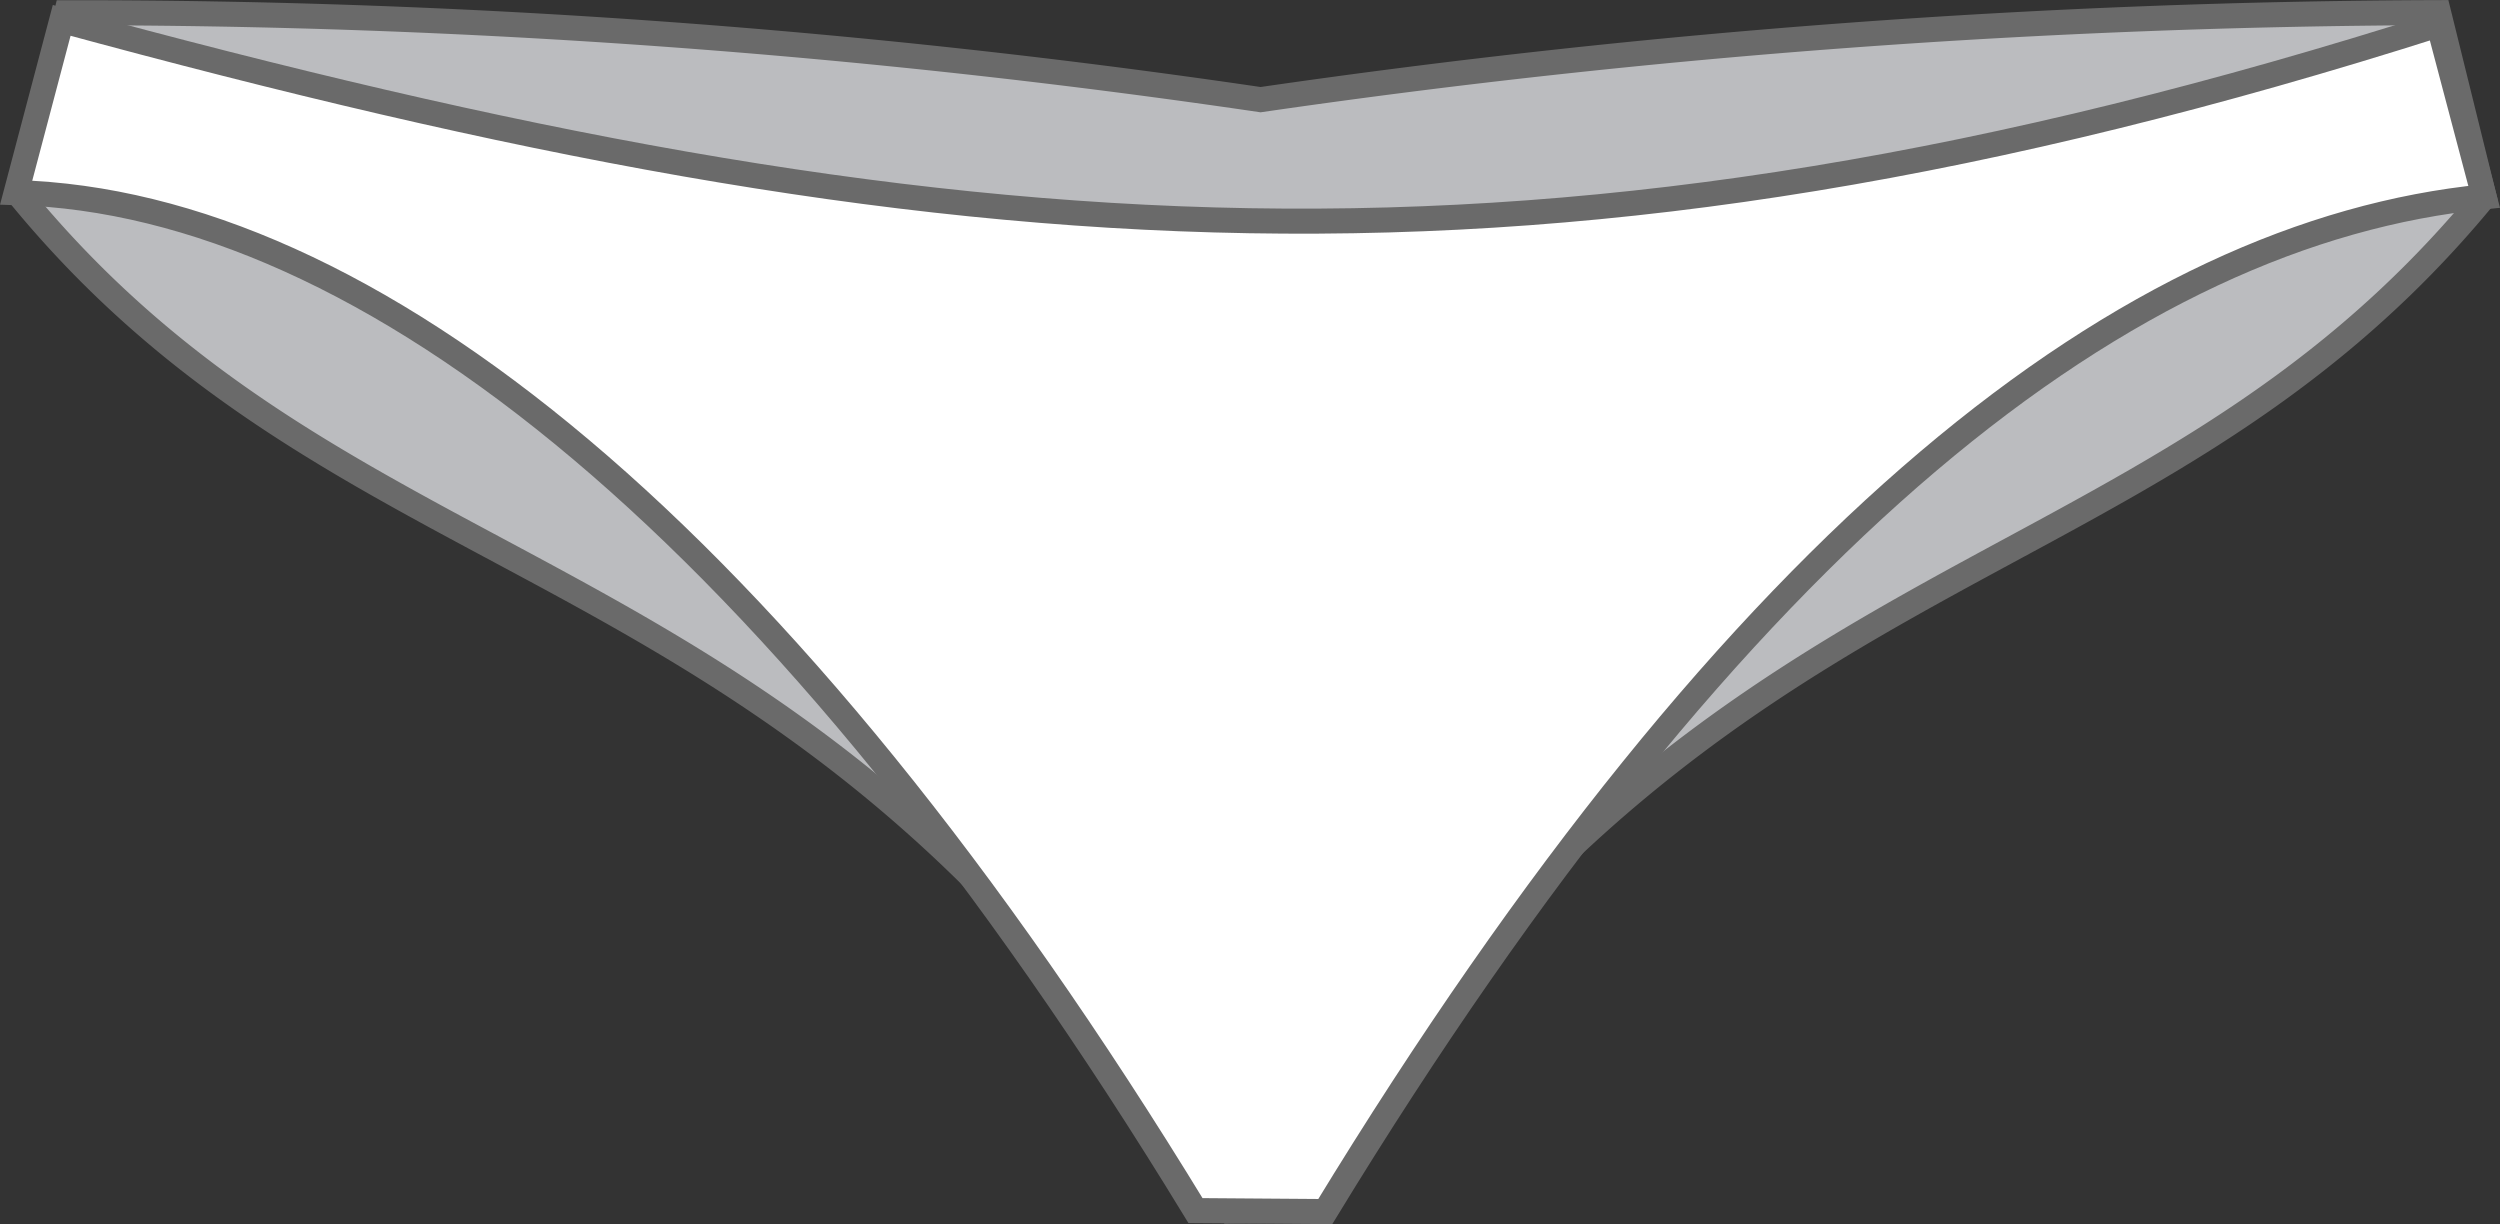
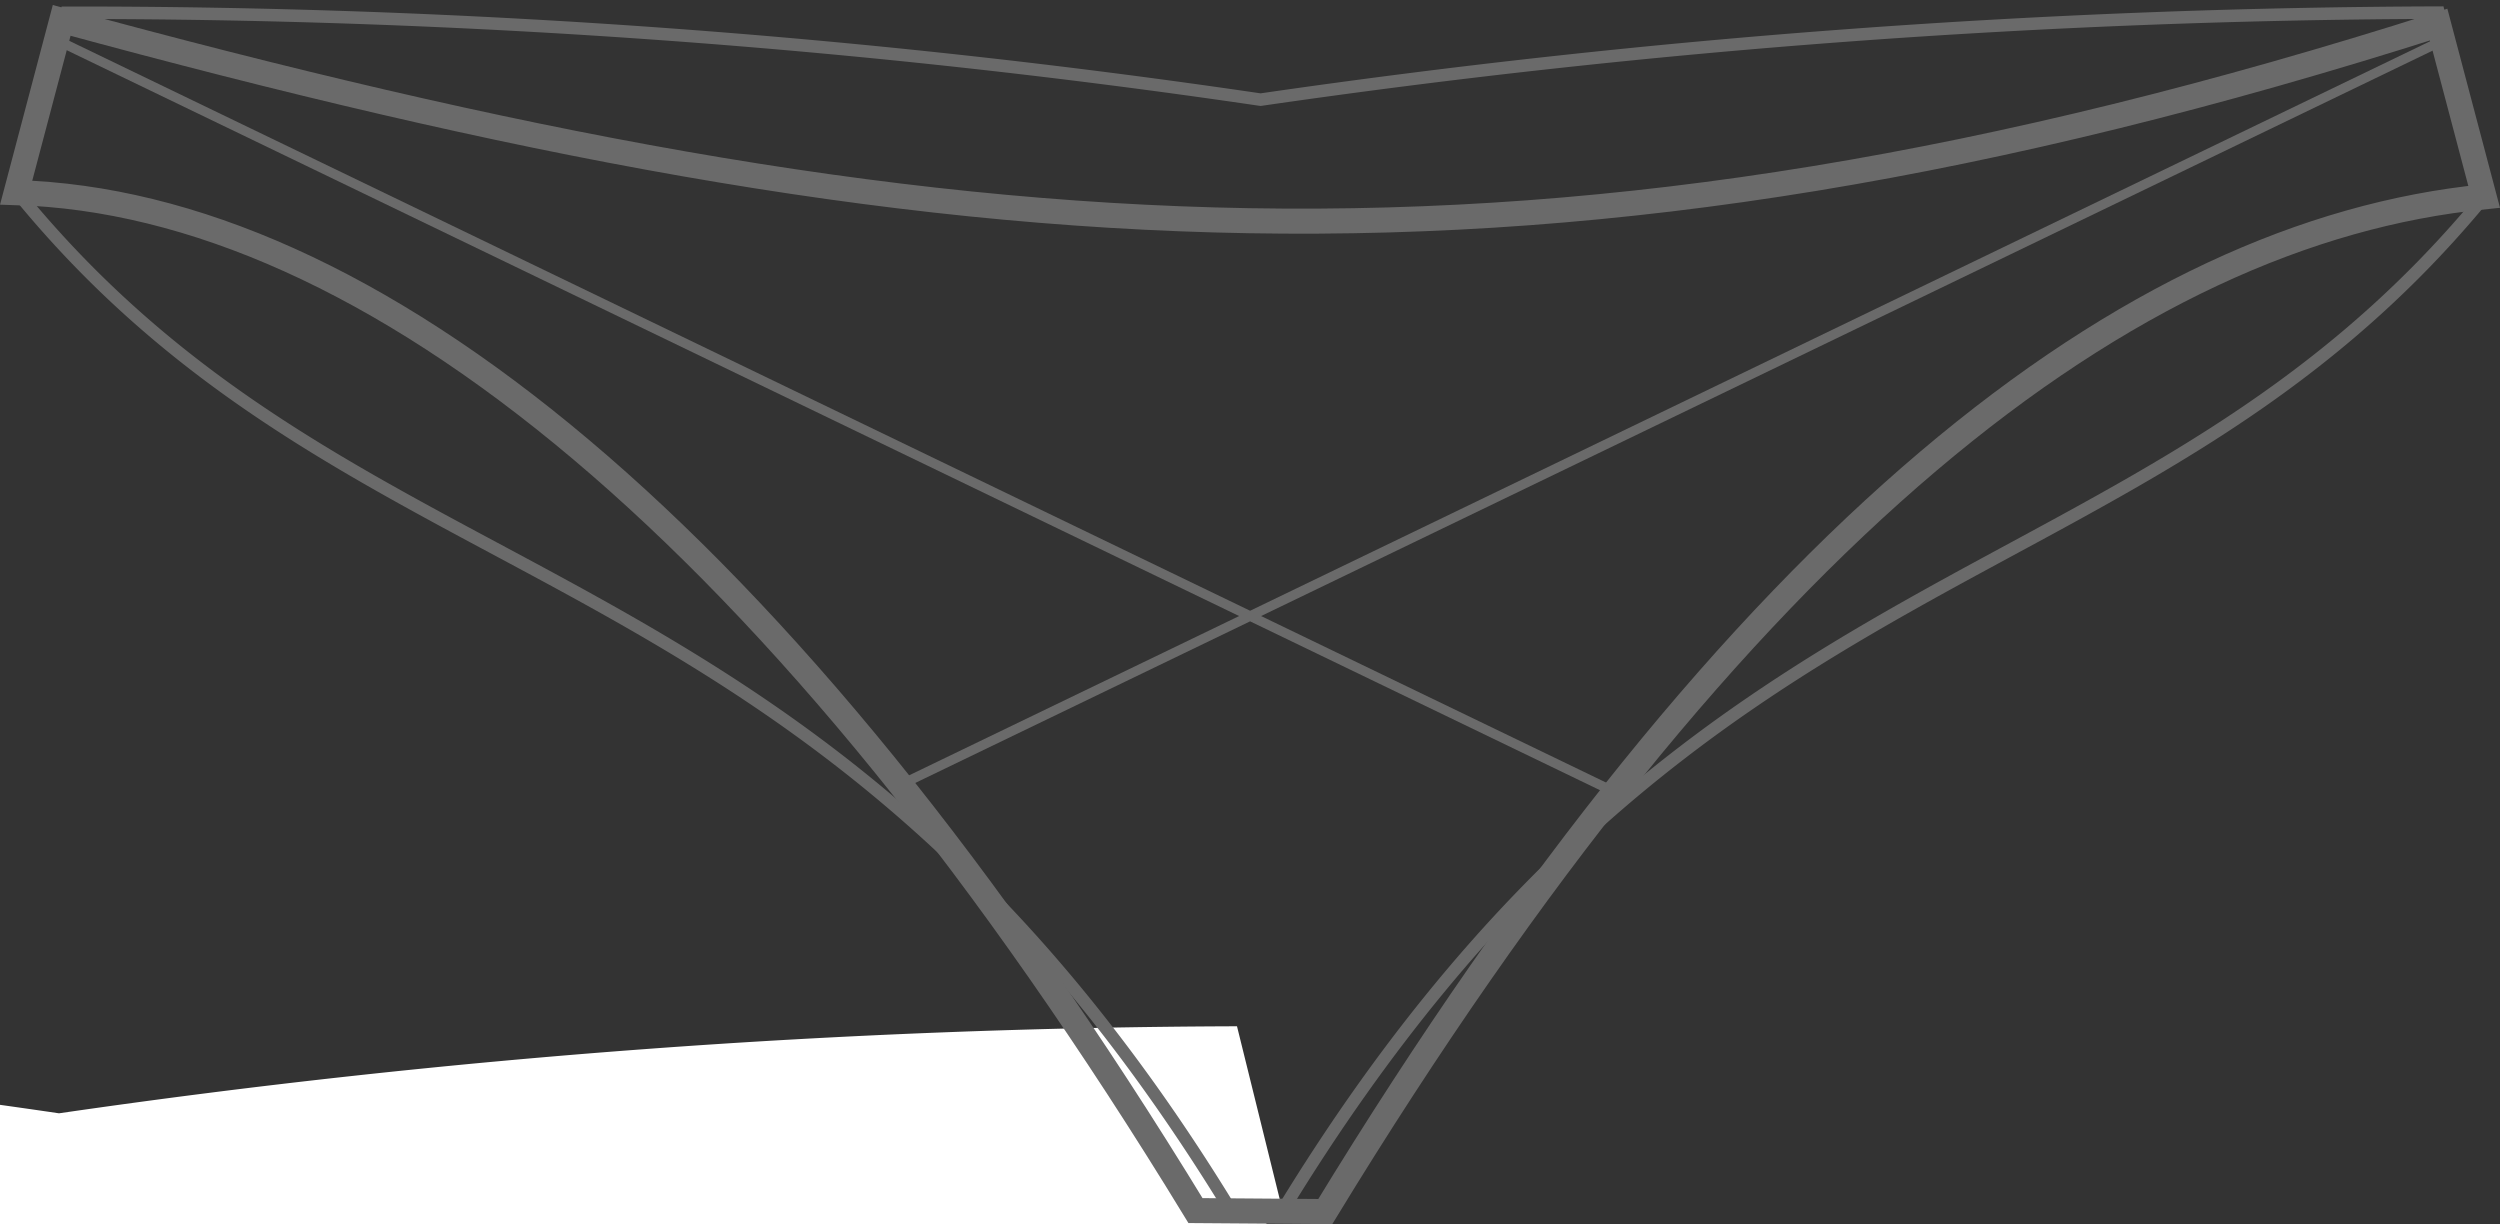
<svg xmlns="http://www.w3.org/2000/svg" width="56.615" height="27.722" viewBox="0 0 56.615 27.722">
  <rect x="0" y="0" width="56.615" height="27.722" fill="#333333" stroke="none" />
  <defs>
    <style>.a,.c,.e,.h{fill:none;}.a{clip-rule:evenodd;}.b{fill:#fff;}.b,.f{fill-rule:evenodd;}.c,.e,.g,.h{stroke:#6a6a6a;stroke-miterlimit:22.926;}.c{stroke-width:0.283px;}.d{clip-path:url(#a);}.e{stroke-width:0.216px;}.f,.g{fill:#bbbcbf;}.g,.h{stroke-width:0.567px;}</style>
    <clipPath id="a">
      <path class="a" d="M263.182,510.836c9.432-15.467,18.231-22.181,26.244-22.98l-1.031-3.9c-20.3,6.459-33.588,5.417-53.828-.095l-1.031,3.9c7.918.231,17.274,7.586,26.707,23.053Z" transform="translate(-233.535 -483.863)" />
    </clipPath>
  </defs>
  <g transform="translate(-233.17 -483.332)">
-     <path class="b" d="M262.256,510.744c9.432-15.467,19.388-13.45,27.211-22.955l-1.031-4.171a189.7,189.7,0,0,0-26.677,1.971,184.336,184.336,0,0,0-27.04-1.968l-1.032,4.17c7.824,9.506,17.977,7.5,27.41,22.967Z" transform="translate(-0.042 0)" />
+     <path class="b" d="M262.256,510.744l-1.031-4.171a189.7,189.7,0,0,0-26.677,1.971,184.336,184.336,0,0,0-27.04-1.968l-1.032,4.17c7.824,9.506,17.977,7.5,27.41,22.967Z" transform="translate(-0.042 0)" />
    <path class="c" d="M262.256,510.744c9.432-15.467,19.388-13.45,27.211-22.955l-1.031-4.171a189.7,189.7,0,0,0-26.677,1.971,184.336,184.336,0,0,0-27.04-1.968l-1.032,4.17c7.824,9.506,17.977,7.5,27.41,22.967Z" transform="translate(-0.042 0)" />
-     <path class="b" d="M263.182,510.836c9.432-15.467,18.231-22.181,26.244-22.98l-1.031-3.9c-20.3,6.459-33.588,5.417-53.828-.095l-1.031,3.9c7.918.231,17.274,7.586,26.707,23.053Z" transform="translate(0 -0.067)" />
-     <path class="c" d="M263.182,510.836c9.432-15.467,18.231-22.181,26.244-22.98l-1.031-3.9c-20.3,6.459-33.588,5.417-53.828-.095l-1.031,3.9c7.918.231,17.274,7.586,26.707,23.053Z" transform="translate(0 -0.067)" />
    <g transform="translate(233.535 483.796)">
      <g class="d">
        <path class="e" d="M289.425,483.863l-55.89,26.974m0-26.974,55.89,26.974" transform="translate(-233.535 -483.863)" />
      </g>
    </g>
-     <path class="f" d="M262.256,510.744c9.432-15.467,19.388-13.45,27.211-22.955l-1.031-4.171a189.7,189.7,0,0,0-26.677,1.971,184.336,184.336,0,0,0-27.04-1.968l-1.032,4.17c7.824,9.506,17.977,7.5,27.41,22.967Z" transform="translate(-0.042 0)" />
-     <path class="g" d="M262.256,510.744c9.432-15.467,19.388-13.45,27.211-22.955l-1.031-4.171a189.7,189.7,0,0,0-26.677,1.971,184.336,184.336,0,0,0-27.04-1.968l-1.032,4.17c7.824,9.506,17.977,7.5,27.41,22.967Z" transform="translate(-0.042 0)" />
-     <path class="b" d="M263.182,510.836c9.432-15.467,18.231-22.181,26.244-22.98l-1.031-3.9c-20.3,6.459-33.588,5.417-53.828-.095l-1.031,3.9c7.918.231,17.274,7.586,26.707,23.053Z" transform="translate(0 -0.067)" />
    <path class="h" d="M263.182,510.836c9.432-15.467,18.231-22.181,26.244-22.98l-1.031-3.9c-20.3,6.459-33.588,5.417-53.828-.095l-1.031,3.9c7.918.231,17.274,7.586,26.707,23.053Z" transform="translate(0 -0.067)" />
  </g>
</svg>